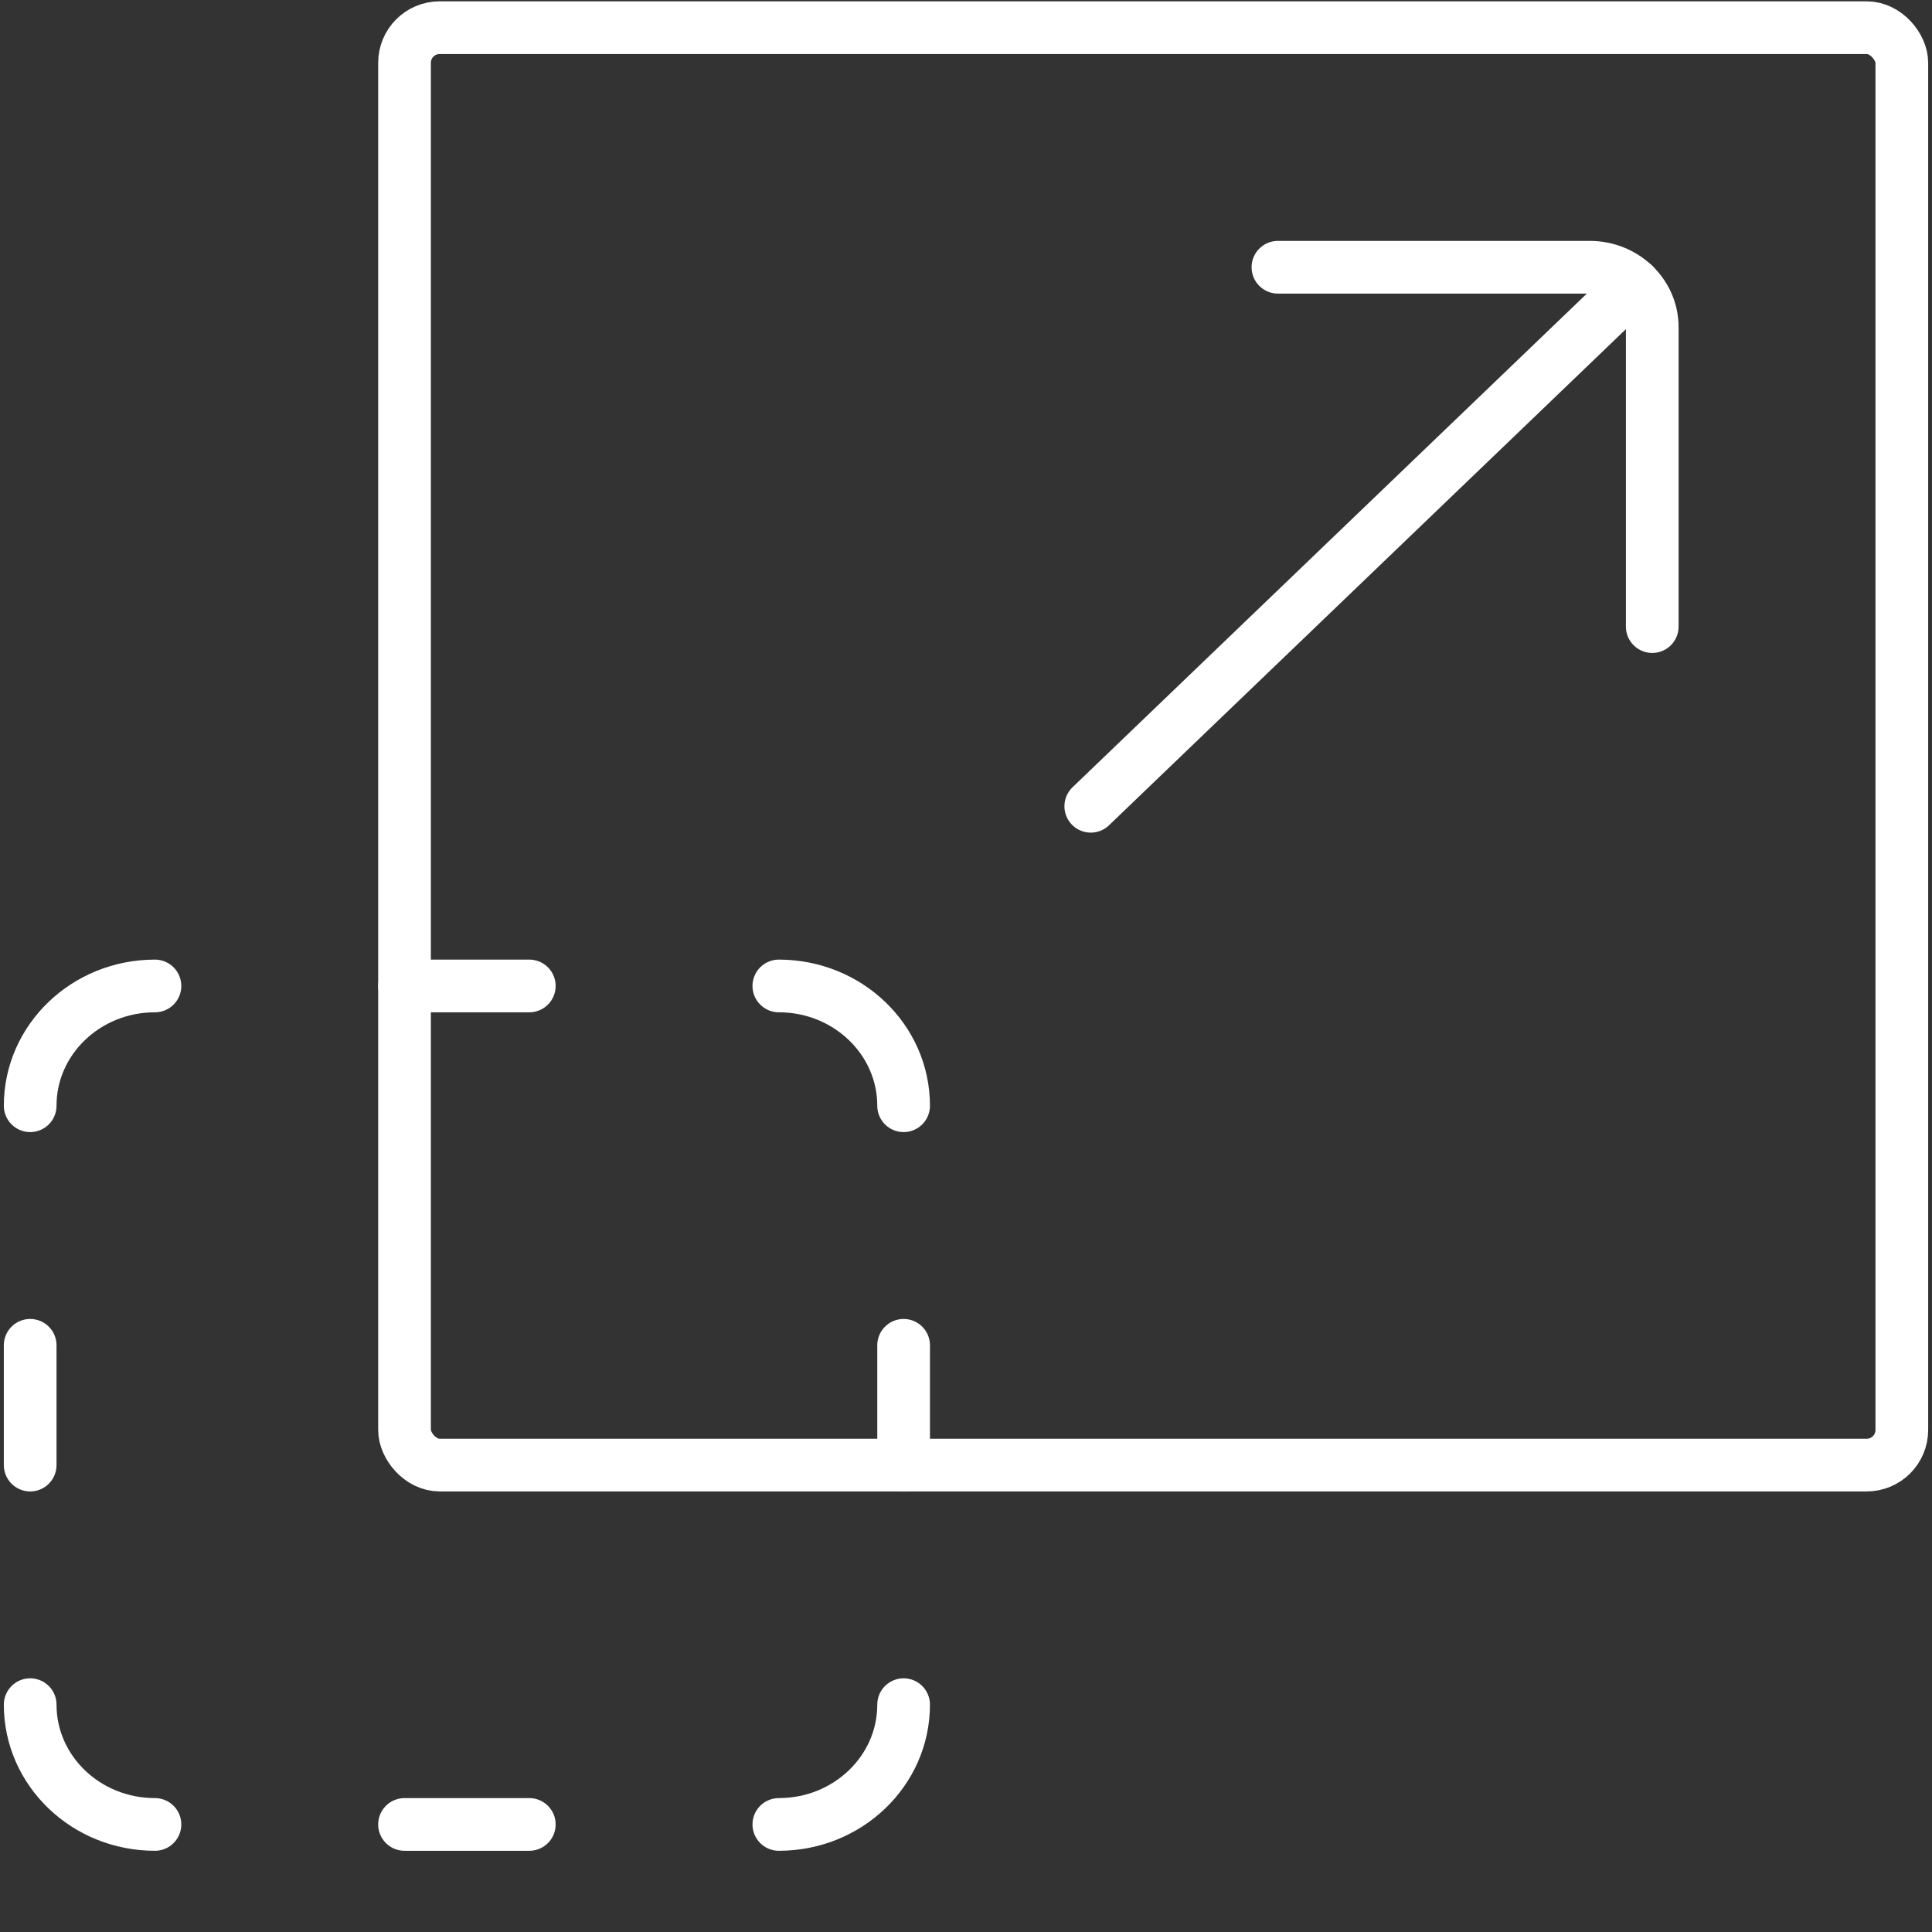
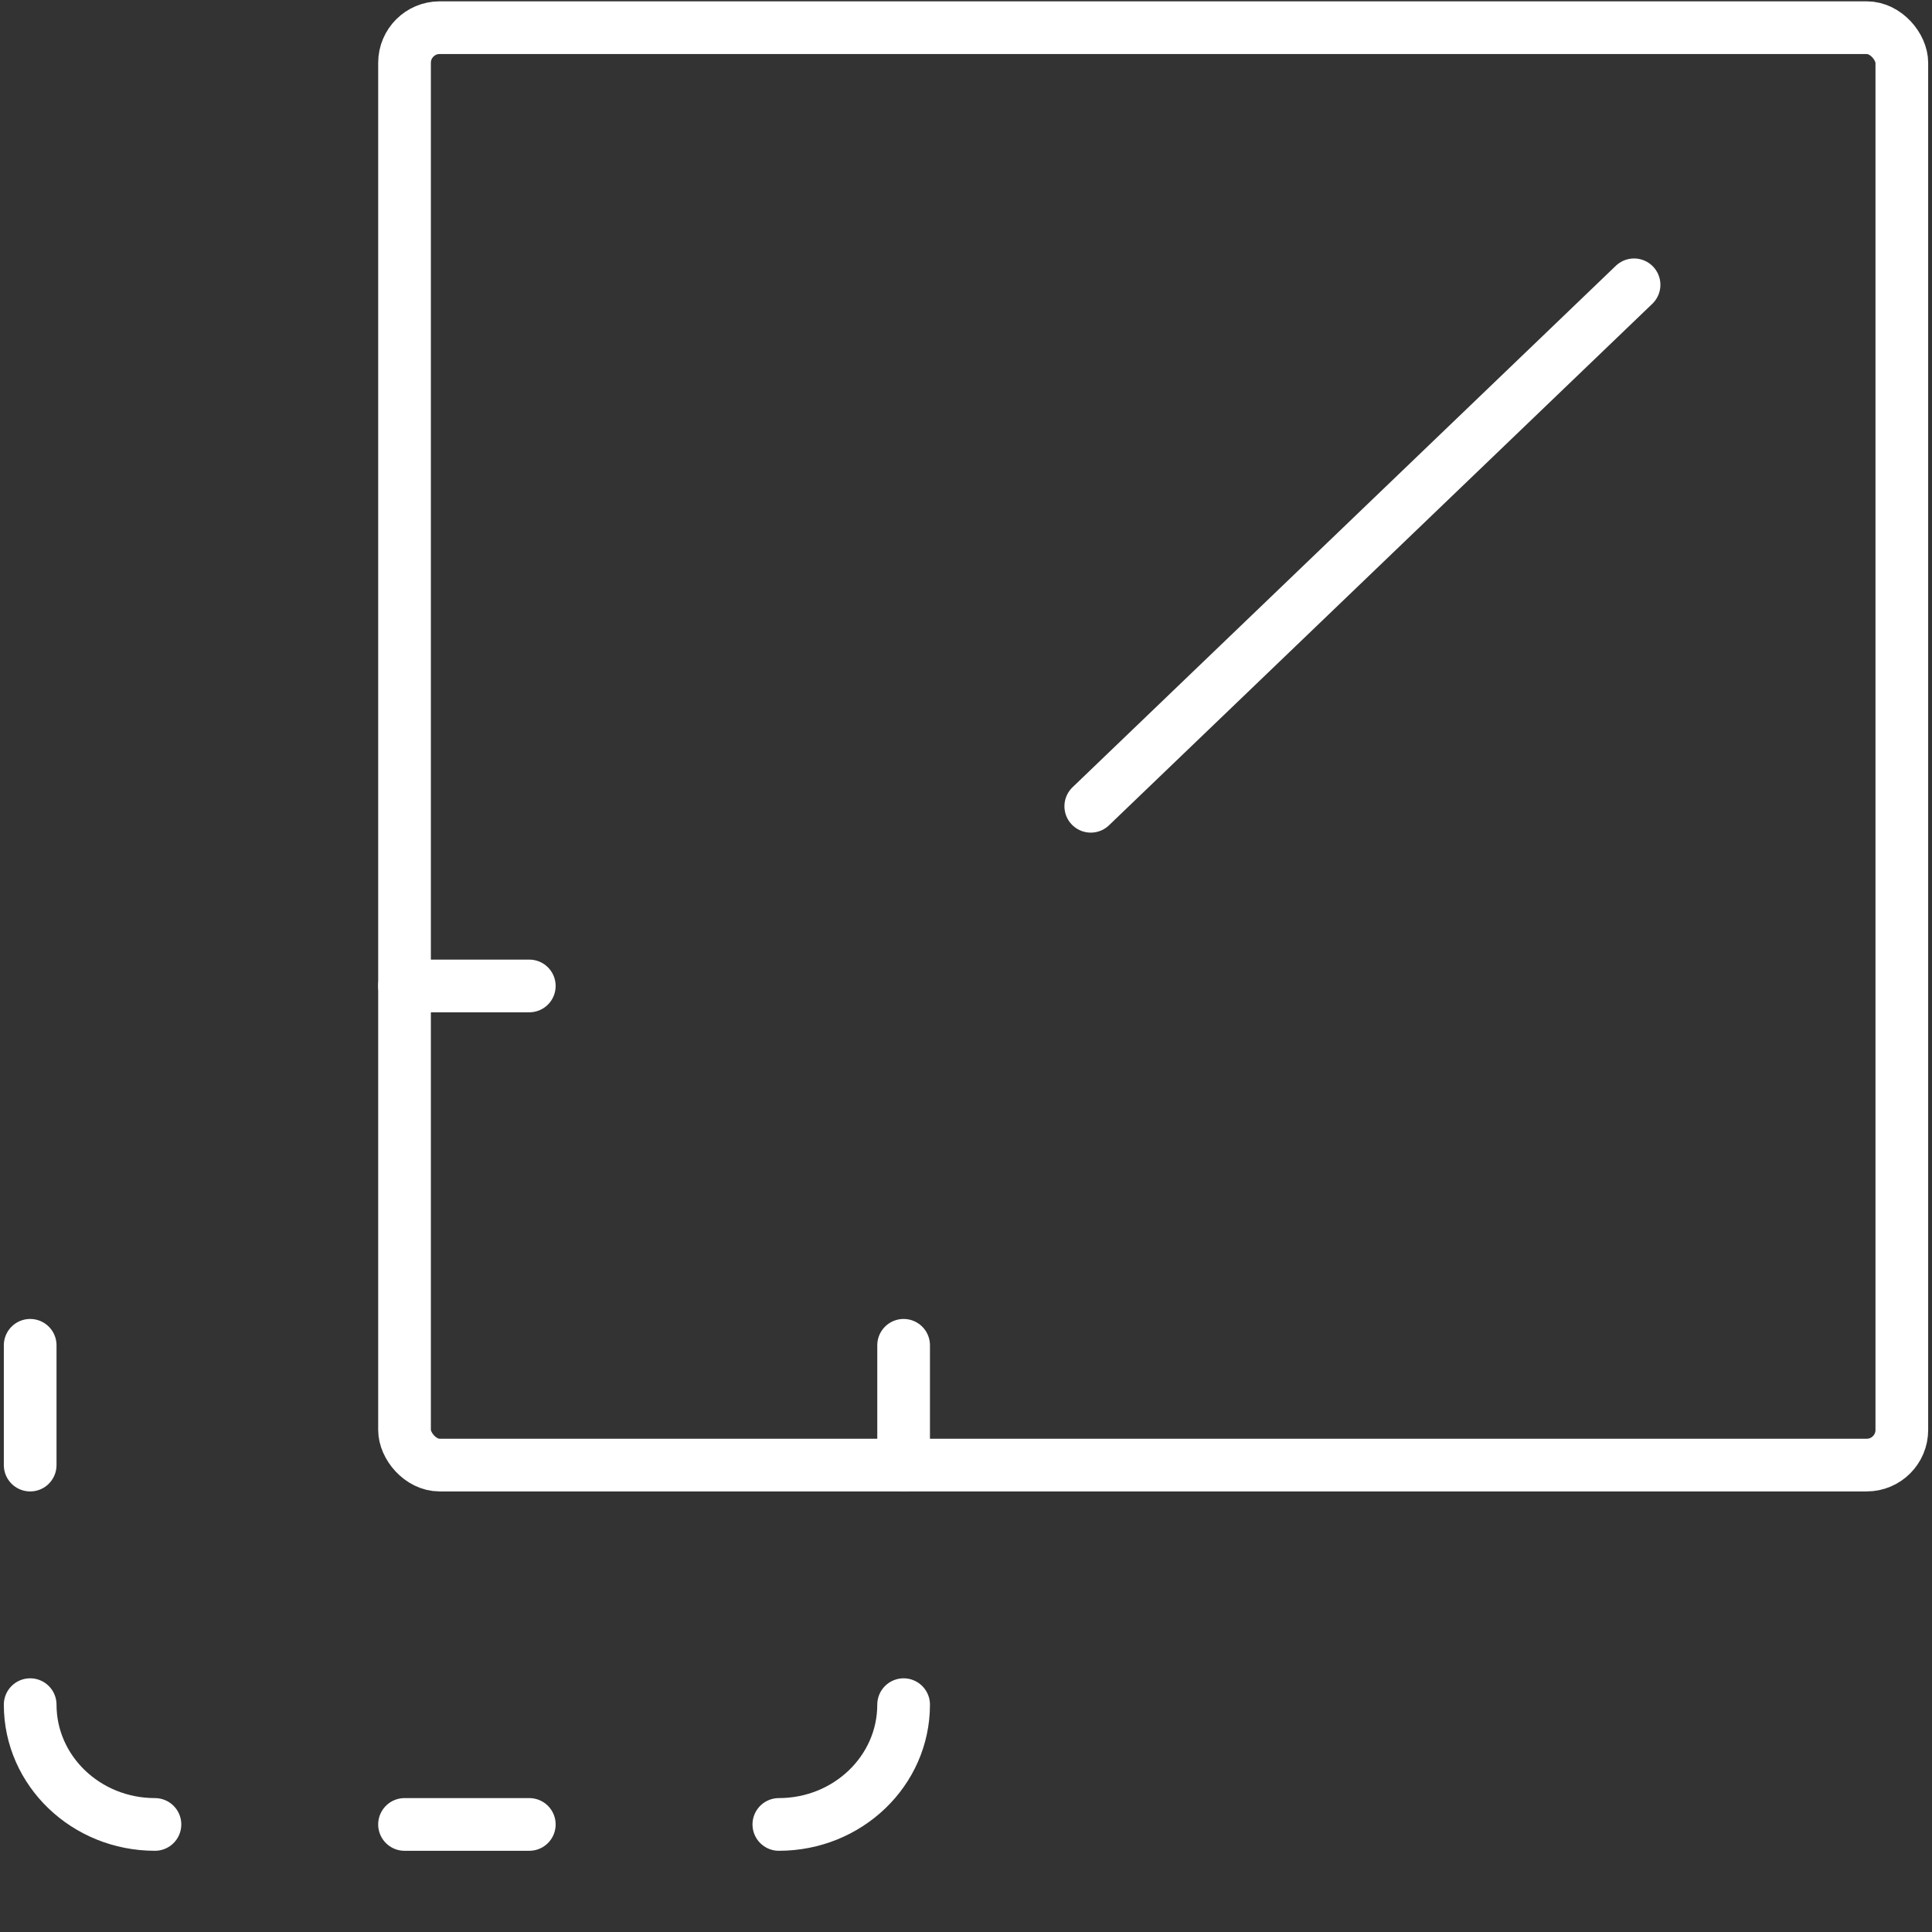
<svg xmlns="http://www.w3.org/2000/svg" width="55px" height="55px" viewBox="0 0 55 55" version="1.1">
  <rect x="0" y="0" width="55" height="55" fill="#333333" stroke="none" />
  <title>Group</title>
  <g id="Page-1" stroke="none" stroke-width="1" fill="none" fill-rule="evenodd" stroke-linecap="round" stroke-linejoin="round">
    <g id="Low-Code-Guide" transform="translate(-692, -1817)" stroke-width="1.5">
      <g id="What-is..." transform="translate(0, 73)">
        <g id="Advantages" transform="translate(108, 1634)">
          <g id="Group-14" transform="translate(416, 110)">
            <g id="resize-expand-corner" transform="translate(168, 0)">
              <rect id="Rectangle-path" stroke="#FFFFFF" x="11.516" y="0.788" width="42.625" height="40.92" rx="1" />
-               <path d="M36.38,7.608 L45.26,7.608 C46.241,7.608 47.036,8.372 47.036,9.313 L47.036,17.838" id="Shape" stroke="white" />
              <line x1="46.518" y1="8.108" x2="31.052" y2="22.953" id="Shape" stroke="white" />
              <line x1="0.859" y1="41.708" x2="0.859" y2="38.298" id="Shape" stroke="white" />
-               <path d="M0.859,31.478 C0.859,29.595 2.45,28.068 4.411,28.068" id="Shape" stroke="white" />
              <line x1="25.724" y1="41.708" x2="25.724" y2="38.298" id="Shape" stroke="white" />
-               <path d="M25.724,31.478 C25.724,29.595 24.134,28.068 22.172,28.068" id="Shape" stroke="white" />
              <path d="M0.859,48.528 C0.859,50.412 2.45,51.938 4.411,51.938" id="Shape" stroke="white" />
              <path d="M25.724,48.528 C25.724,50.412 24.134,51.938 22.172,51.938" id="Shape" stroke="white" />
              <line x1="11.516" y1="28.068" x2="15.068" y2="28.068" id="Shape" stroke="white" />
              <line x1="11.516" y1="51.938" x2="15.068" y2="51.938" id="Shape" stroke="white" />
            </g>
          </g>
        </g>
      </g>
    </g>
  </g>
</svg>